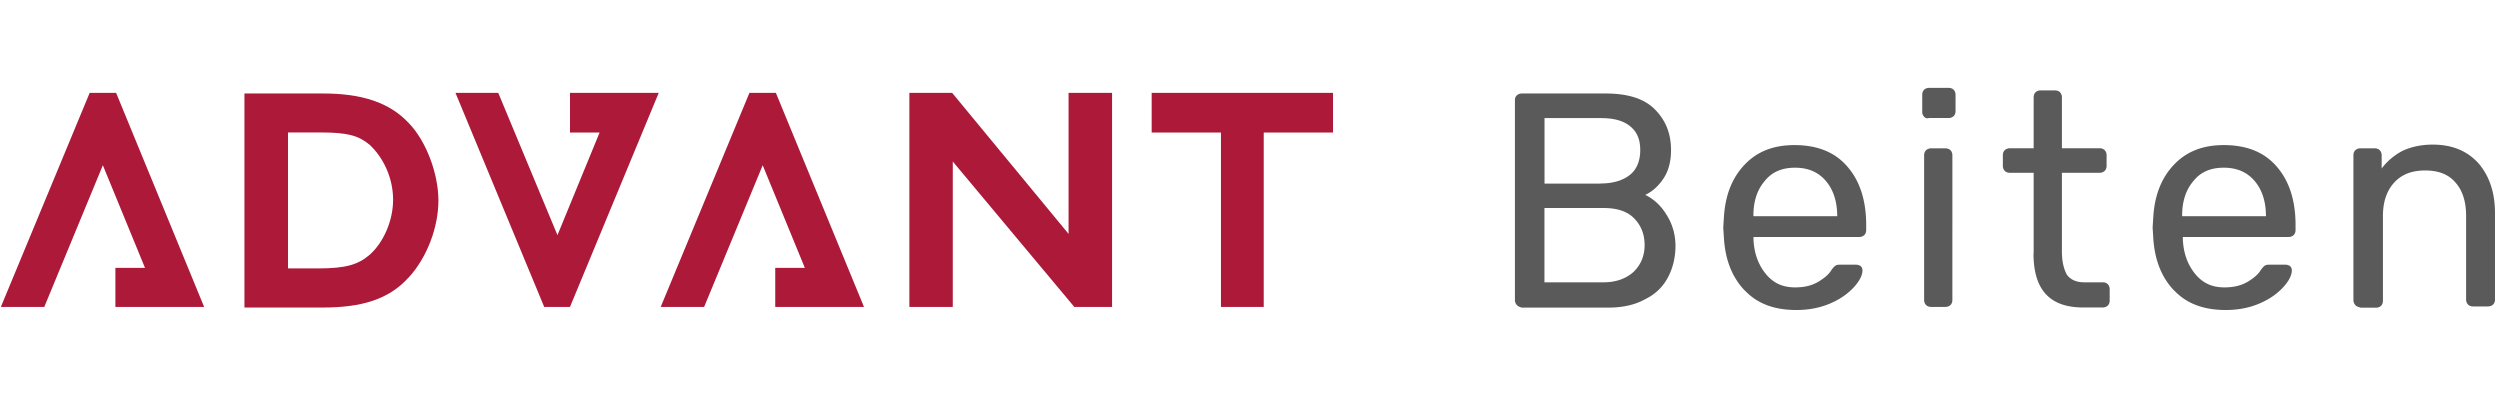
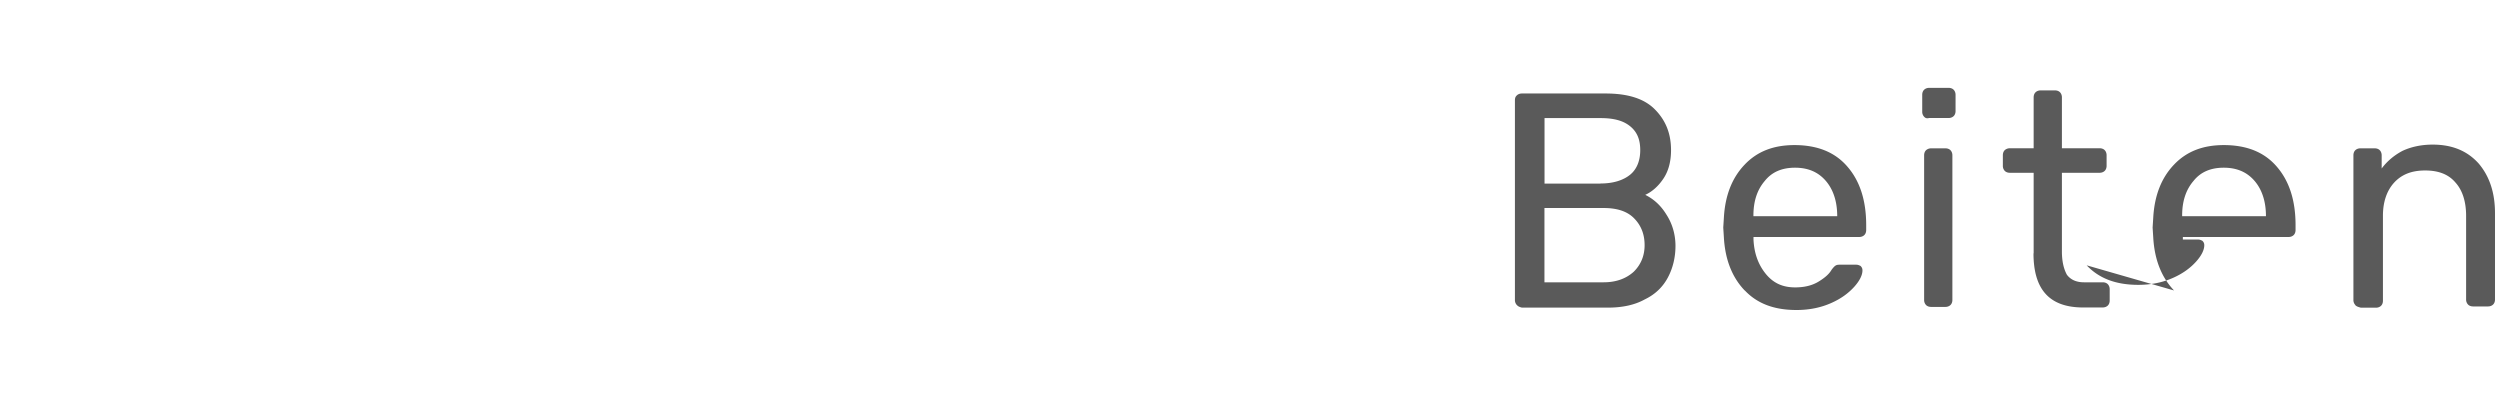
<svg xmlns="http://www.w3.org/2000/svg" viewBox="0 0 315 50" width="315" height="50">
  <g fill="#5a5a5a">
-     <path d="M202.06 35.57c1.59 0 2.86-.48 3.81-1.35.87-.87 1.35-1.98 1.35-3.33 0-1.43-.48-2.54-1.35-3.41s-2.14-1.27-3.81-1.27h-7.46v9.36h7.46Zm-.39-12.45c1.59 0 2.86-.4 3.73-1.11.87-.71 1.27-1.82 1.27-3.09 0-1.35-.4-2.3-1.27-3.01s-2.06-1.03-3.73-1.03h-7.06v8.25h7.06Zm-10.55 15.31a.901.901 0 0 1-.24-.63V12.65c0-.32.08-.48.24-.63.16-.16.4-.24.63-.24h10.55c2.78 0 4.84.63 6.19 1.98 1.35 1.35 2.06 3.01 2.06 5.16 0 1.43-.32 2.62-.95 3.57-.63.95-1.43 1.67-2.3 2.06 1.11.56 1.98 1.35 2.7 2.54.71 1.11 1.11 2.46 1.11 3.89s-.32 2.78-.95 3.97-1.59 2.14-2.93 2.78c-1.27.71-2.86 1.03-4.6 1.03h-10.87c-.32-.08-.48-.16-.63-.32M231.49 27.24c0-1.82-.48-3.33-1.43-4.44-.95-1.11-2.22-1.67-3.89-1.67s-2.93.56-3.81 1.67c-.95 1.11-1.43 2.54-1.43 4.36v.08h10.55Zm-11.66 9.36c-1.59-1.67-2.46-3.89-2.62-6.66l-.08-1.27.08-1.27c.16-2.78 1.03-5 2.62-6.66 1.59-1.67 3.65-2.46 6.27-2.46 2.86 0 5.08.87 6.66 2.7 1.59 1.82 2.38 4.28 2.38 7.38v.63c0 .24-.08.48-.24.63-.16.16-.4.24-.63.24h-13.33v.32c.08 1.67.56 3.09 1.51 4.28s2.14 1.75 3.73 1.75c1.19 0 2.14-.24 2.93-.71.79-.48 1.35-.95 1.67-1.51.24-.32.4-.48.56-.56.16-.08.32-.08.63-.08h1.9c.24 0 .4.08.56.16.16.16.24.32.24.56 0 .56-.32 1.27-1.03 2.06s-1.67 1.51-2.93 2.06c-1.27.56-2.7.87-4.36.87-2.78 0-4.92-.79-6.5-2.46M242.68 38.43a.901.901 0 0 1-.24-.63V19.56c0-.24.08-.48.24-.63s.4-.24.63-.24h1.82c.24 0 .48.08.63.24.16.16.24.4.24.63V37.8c0 .24-.08.48-.24.63-.16.16-.4.24-.63.24h-1.82c-.24 0-.48-.08-.63-.24m-.24-23.72a.901.901 0 0 1-.24-.63v-2.14c0-.24.08-.48.24-.63.16-.16.4-.24.63-.24h2.46c.24 0 .48.08.63.24.16.16.24.4.24.63V14c0 .24-.08.48-.24.63-.16.16-.4.24-.63.24h-2.46c-.32.08-.48 0-.63-.16M256.24 31.92V21.77h-3.01c-.24 0-.48-.08-.63-.24a.901.901 0 0 1-.24-.63v-1.35c0-.24.08-.48.24-.63s.4-.24.63-.24h3.01v-6.42c0-.24.08-.48.24-.63.16-.16.4-.24.63-.24h1.82c.24 0 .48.08.63.24.16.16.24.4.24.63v6.42h4.76c.24 0 .48.08.63.24.16.16.24.4.24.63v1.35c0 .24-.08.48-.24.63-.16.16-.4.24-.63.24h-4.76v9.92c0 1.27.24 2.22.63 2.93.48.63 1.19.95 2.14.95h2.38c.24 0 .48.08.63.24.16.16.24.4.24.63v1.43c0 .24-.08.48-.24.63-.16.16-.4.24-.63.24h-2.7c-4.05-.08-6.03-2.3-6.03-6.82M285.51 27.24c0-1.82-.48-3.33-1.43-4.44-.95-1.11-2.22-1.67-3.89-1.67s-2.93.56-3.81 1.67c-.95 1.11-1.43 2.54-1.43 4.36v.08h10.55Zm-11.58 9.36c-1.59-1.67-2.46-3.89-2.62-6.66l-.08-1.27.08-1.27c.16-2.78 1.03-5 2.62-6.66 1.59-1.67 3.65-2.46 6.27-2.46 2.86 0 5.08.87 6.66 2.7 1.59 1.82 2.38 4.28 2.38 7.38v.63c0 .24-.08.48-.24.63-.16.16-.4.24-.63.24h-13.33v.32c.08 1.67.56 3.09 1.51 4.28.95 1.19 2.14 1.75 3.73 1.75 1.19 0 2.14-.24 2.93-.71.79-.48 1.35-.95 1.67-1.51.24-.32.4-.48.56-.56.16-.08.32-.08.63-.08h1.9c.24 0 .4.08.56.16.16.16.24.32.24.56 0 .56-.32 1.27-1.03 2.06s-1.67 1.51-2.93 2.06c-1.27.56-2.7.87-4.36.87-2.78 0-4.92-.79-6.5-2.46M296.77 38.43a.901.901 0 0 1-.24-.63V19.56c0-.24.08-.48.24-.63.16-.16.4-.24.63-.24h1.82c.24 0 .48.08.63.24.16.16.24.4.24.63v1.67c.71-.95 1.59-1.67 2.62-2.22 1.03-.48 2.3-.79 3.81-.79 2.46 0 4.36.79 5.79 2.38 1.35 1.59 2.06 3.65 2.06 6.27v10.87c0 .24-.08.48-.24.63-.16.16-.4.24-.63.24h-1.9c-.24 0-.48-.08-.63-.24a.901.901 0 0 1-.24-.63V27.19c0-1.82-.48-3.25-1.35-4.2-.87-1.03-2.14-1.51-3.81-1.51s-2.93.48-3.89 1.51c-.95 1.03-1.43 2.46-1.43 4.2V37.9c0 .24-.08.48-.24.63-.16.16-.4.24-.63.24h-1.9c-.32-.08-.56-.16-.71-.32" />
+     <path d="M202.06 35.57c1.59 0 2.86-.48 3.81-1.35.87-.87 1.35-1.98 1.35-3.33 0-1.43-.48-2.54-1.35-3.41s-2.14-1.27-3.81-1.27h-7.46v9.36h7.46Zm-.39-12.45c1.59 0 2.86-.4 3.73-1.11.87-.71 1.27-1.82 1.27-3.09 0-1.35-.4-2.3-1.27-3.01s-2.06-1.03-3.73-1.03h-7.06v8.25h7.06Zm-10.55 15.31a.901.901 0 0 1-.24-.63V12.65c0-.32.08-.48.24-.63.16-.16.4-.24.63-.24h10.55c2.78 0 4.84.63 6.19 1.98 1.35 1.35 2.06 3.01 2.06 5.16 0 1.43-.32 2.62-.95 3.57-.63.95-1.43 1.67-2.3 2.06 1.11.56 1.98 1.35 2.7 2.54.71 1.11 1.11 2.46 1.11 3.89s-.32 2.78-.95 3.97-1.59 2.14-2.93 2.78c-1.27.71-2.86 1.03-4.6 1.03h-10.87c-.32-.08-.48-.16-.63-.32M231.49 27.24c0-1.82-.48-3.33-1.43-4.44-.95-1.11-2.22-1.67-3.89-1.67s-2.93.56-3.81 1.67c-.95 1.11-1.43 2.54-1.43 4.36v.08h10.55Zm-11.66 9.36c-1.59-1.67-2.46-3.89-2.62-6.66l-.08-1.27.08-1.27c.16-2.78 1.03-5 2.62-6.66 1.59-1.67 3.65-2.46 6.27-2.46 2.86 0 5.08.87 6.66 2.7 1.59 1.82 2.38 4.28 2.38 7.38v.63c0 .24-.08.48-.24.63-.16.16-.4.24-.63.24h-13.33v.32c.08 1.67.56 3.09 1.51 4.28s2.14 1.75 3.73 1.75c1.19 0 2.14-.24 2.93-.71.79-.48 1.35-.95 1.67-1.51.24-.32.4-.48.56-.56.16-.08.32-.08.63-.08h1.9c.24 0 .4.08.56.16.16.16.24.32.24.56 0 .56-.32 1.27-1.03 2.06s-1.67 1.51-2.93 2.06c-1.27.56-2.7.87-4.36.87-2.78 0-4.92-.79-6.5-2.46M242.68 38.43a.901.901 0 0 1-.24-.63V19.56c0-.24.08-.48.24-.63s.4-.24.63-.24h1.82c.24 0 .48.08.63.24.16.16.24.4.24.63V37.8c0 .24-.08.48-.24.63-.16.16-.4.24-.63.24h-1.82c-.24 0-.48-.08-.63-.24m-.24-23.72a.901.901 0 0 1-.24-.63v-2.14c0-.24.08-.48.24-.63.16-.16.4-.24.63-.24h2.46c.24 0 .48.08.63.24.16.16.24.4.24.63V14c0 .24-.08.48-.24.63-.16.16-.4.24-.63.24h-2.46c-.32.08-.48 0-.63-.16M256.24 31.92V21.77h-3.01c-.24 0-.48-.08-.63-.24a.901.901 0 0 1-.24-.63v-1.35c0-.24.08-.48.24-.63s.4-.24.63-.24h3.01v-6.42c0-.24.08-.48.24-.63.16-.16.4-.24.63-.24h1.82c.24 0 .48.08.63.24.16.16.24.4.24.63v6.42h4.76c.24 0 .48.08.63.24.16.16.24.4.24.63v1.35c0 .24-.08.48-.24.63-.16.16-.4.24-.63.24h-4.76v9.92c0 1.27.24 2.22.63 2.93.48.63 1.19.95 2.14.95h2.38c.24 0 .48.08.63.24.16.16.24.4.24.63v1.43c0 .24-.08.48-.24.63-.16.16-.4.24-.63.24h-2.7c-4.05-.08-6.03-2.3-6.03-6.82M285.51 27.24c0-1.82-.48-3.33-1.43-4.44-.95-1.11-2.22-1.67-3.89-1.67s-2.93.56-3.81 1.67c-.95 1.11-1.43 2.54-1.43 4.36v.08h10.55Zm-11.58 9.36c-1.59-1.67-2.46-3.89-2.62-6.66l-.08-1.27.08-1.27c.16-2.78 1.03-5 2.62-6.66 1.59-1.67 3.65-2.46 6.27-2.46 2.86 0 5.08.87 6.66 2.7 1.59 1.82 2.38 4.28 2.38 7.38v.63c0 .24-.08.48-.24.63-.16.16-.4.24-.63.24h-13.33v.32h1.9c.24 0 .4.08.56.16.16.16.24.32.24.56 0 .56-.32 1.27-1.03 2.06s-1.67 1.51-2.93 2.06c-1.27.56-2.7.87-4.36.87-2.78 0-4.92-.79-6.5-2.46M296.77 38.43a.901.901 0 0 1-.24-.63V19.56c0-.24.08-.48.24-.63.16-.16.4-.24.63-.24h1.82c.24 0 .48.08.63.24.16.16.24.4.24.63v1.67c.71-.95 1.59-1.67 2.62-2.22 1.03-.48 2.3-.79 3.81-.79 2.46 0 4.36.79 5.79 2.38 1.35 1.59 2.06 3.65 2.06 6.27v10.87c0 .24-.08.48-.24.63-.16.16-.4.24-.63.24h-1.9c-.24 0-.48-.08-.63-.24a.901.901 0 0 1-.24-.63V27.19c0-1.82-.48-3.25-1.35-4.2-.87-1.03-2.14-1.51-3.81-1.51s-2.93.48-3.89 1.51c-.95 1.03-1.43 2.46-1.43 4.2V37.9c0 .24-.08.48-.24.63-.16.16-.4.24-.63.24h-1.9c-.32-.08-.56-.16-.71-.32" />
  </g>
  <g fill="#ac1939">
-     <path d="M51.43 35.02c-2.46 2.7-5.87 3.73-10.79 3.73H30.8V11.78h9.92c4.84 0 8.33 1.11 10.79 3.73 2.22 2.3 3.73 6.42 3.73 9.76s-1.43 7.22-3.81 9.76M46.52 18.2c-1.35-1.11-2.7-1.51-6.11-1.51h-4.12v17.13h3.81c3.49 0 5-.48 6.42-1.67 1.75-1.51 3.01-4.28 3.01-6.98s-1.19-5.31-3.01-6.98M134.64 11.7v17.77L119.97 11.7h-5.39v26.97h5.47V20.35l15.31 18.32h4.76V11.7h-5.47ZM145.11 11.7v5h8.73v21.97h5.39V16.7h8.73v-5h-22.84ZM14.63 11.7H11.3L.11 38.67h5.47l7.38-17.85 5.31 12.93h-3.73v4.92h11.18L14.63 11.7ZM97.76 11.7h-3.33L83.25 38.67h5.47l7.38-17.85 5.31 12.93h-3.73v4.92h11.18L97.76 11.7ZM71.82 11.7v5h3.73l-5.31 12.93-7.46-17.93h-5.39l11.18 26.97h3.25L83 11.7H71.82Z" />
-   </g>
+     </g>
</svg>